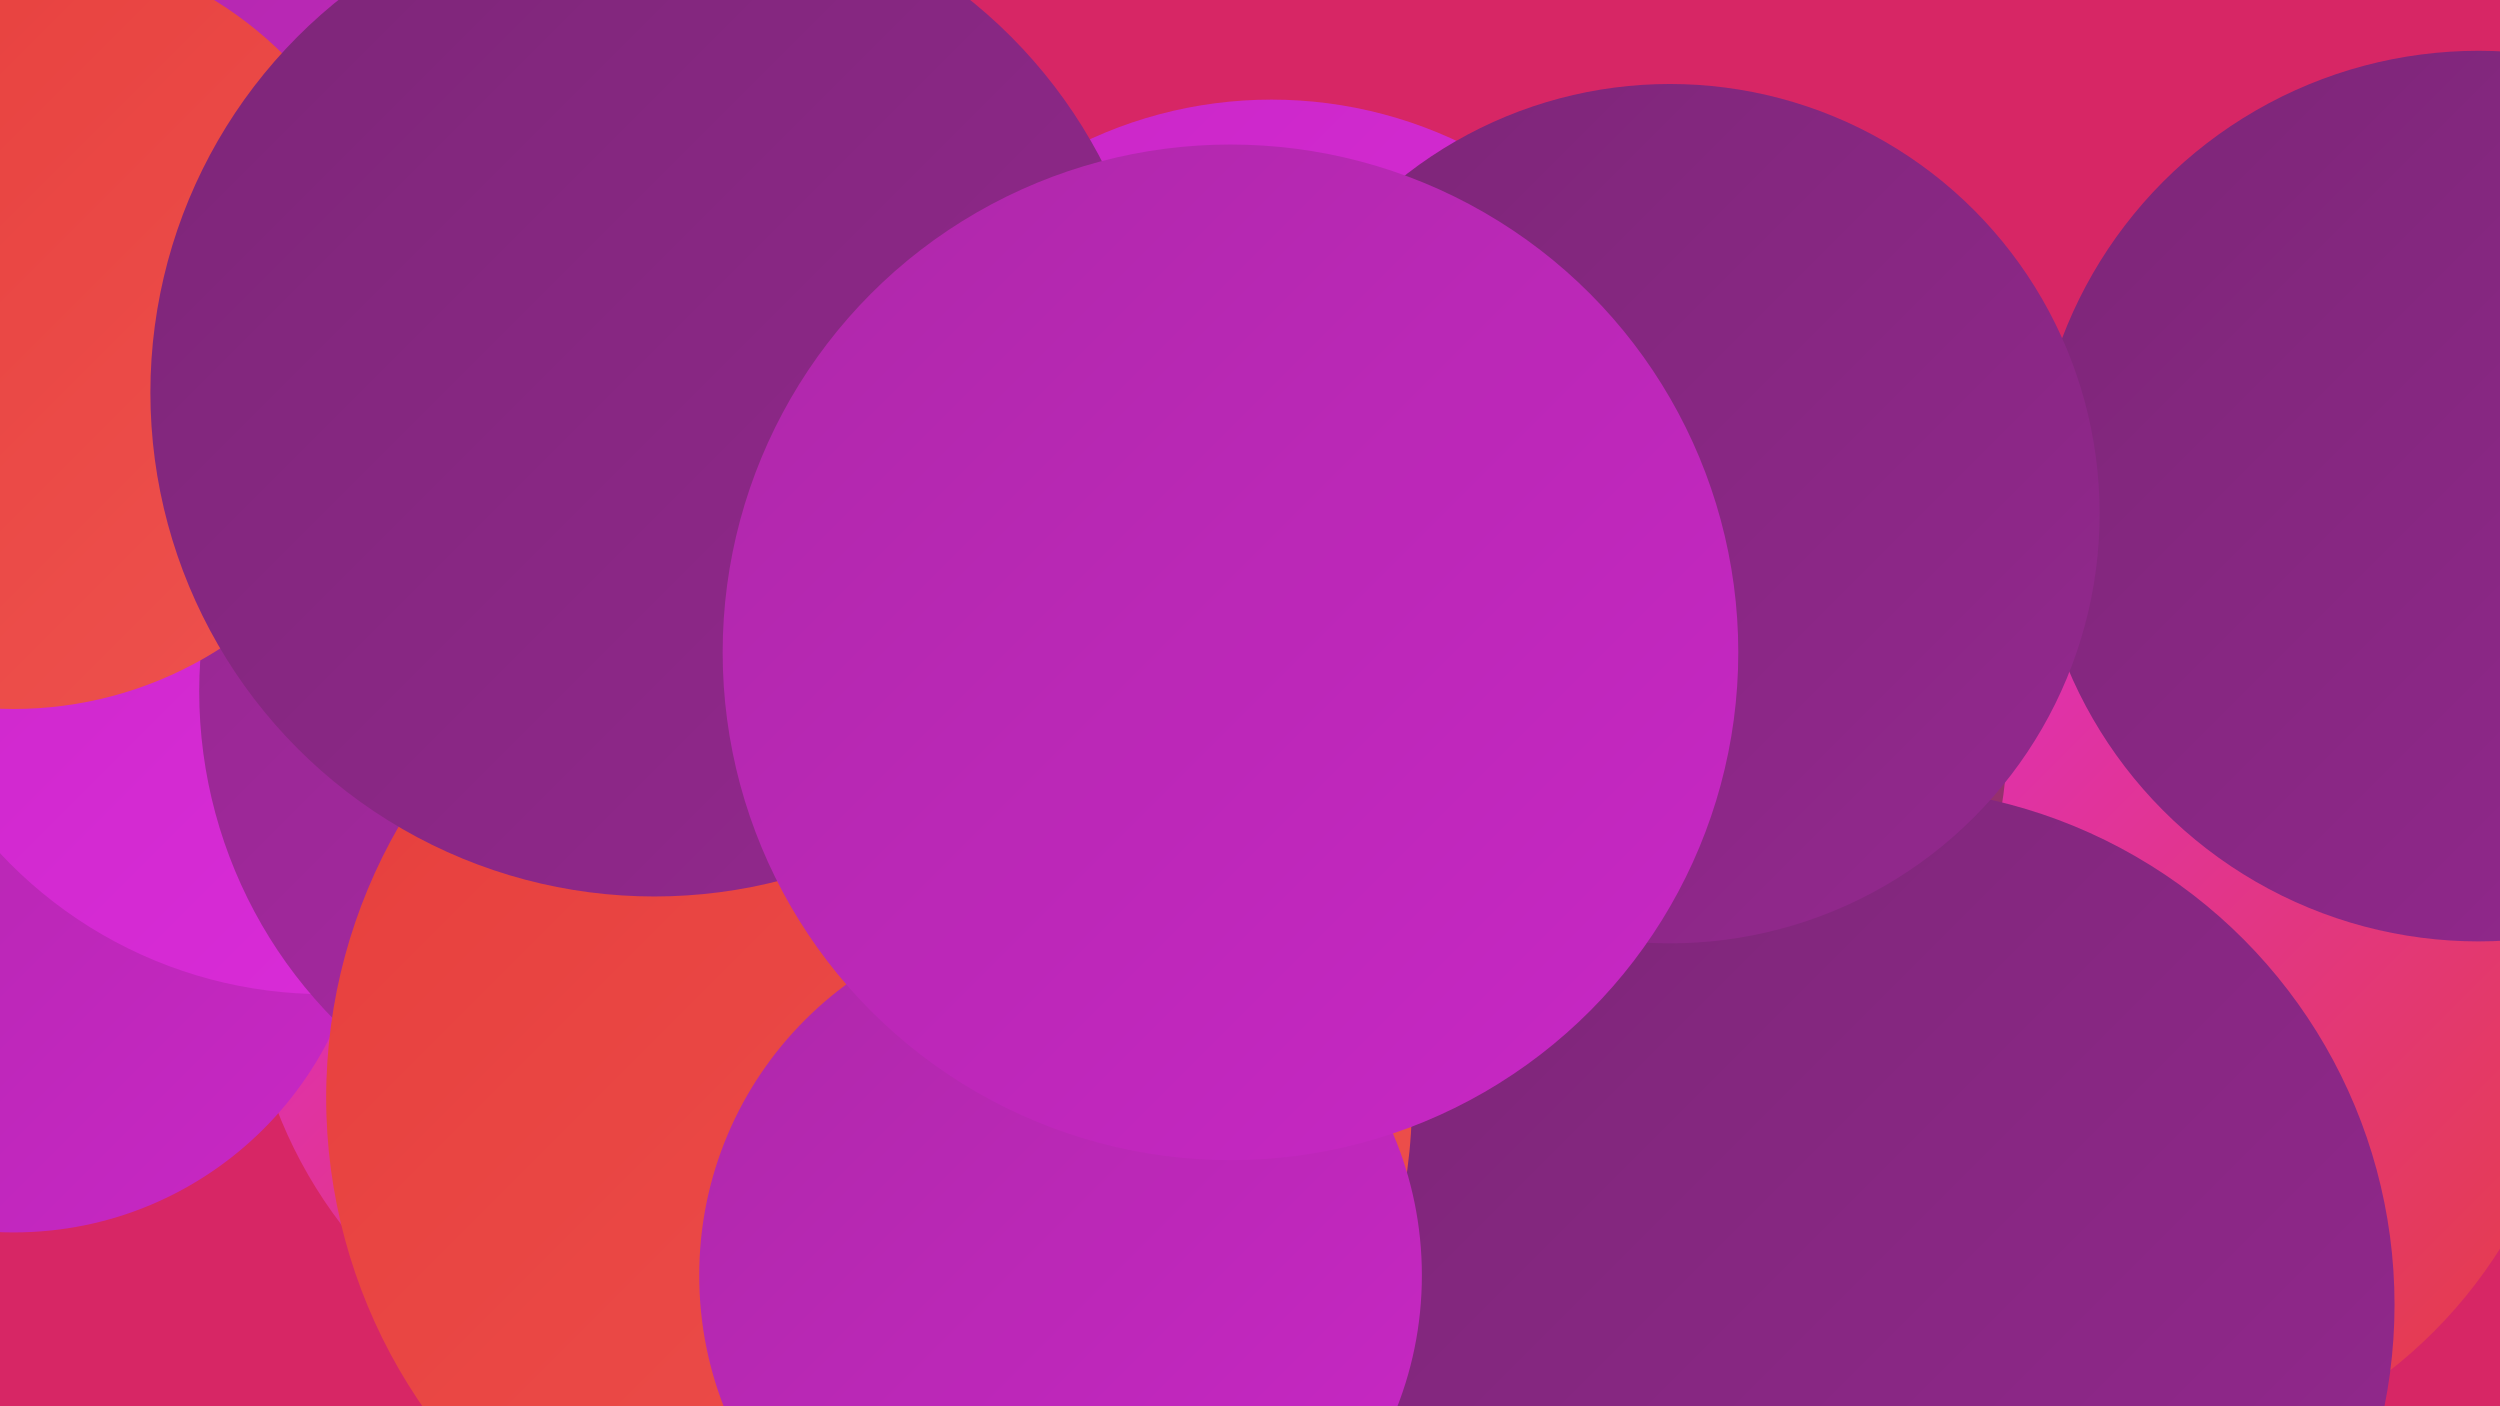
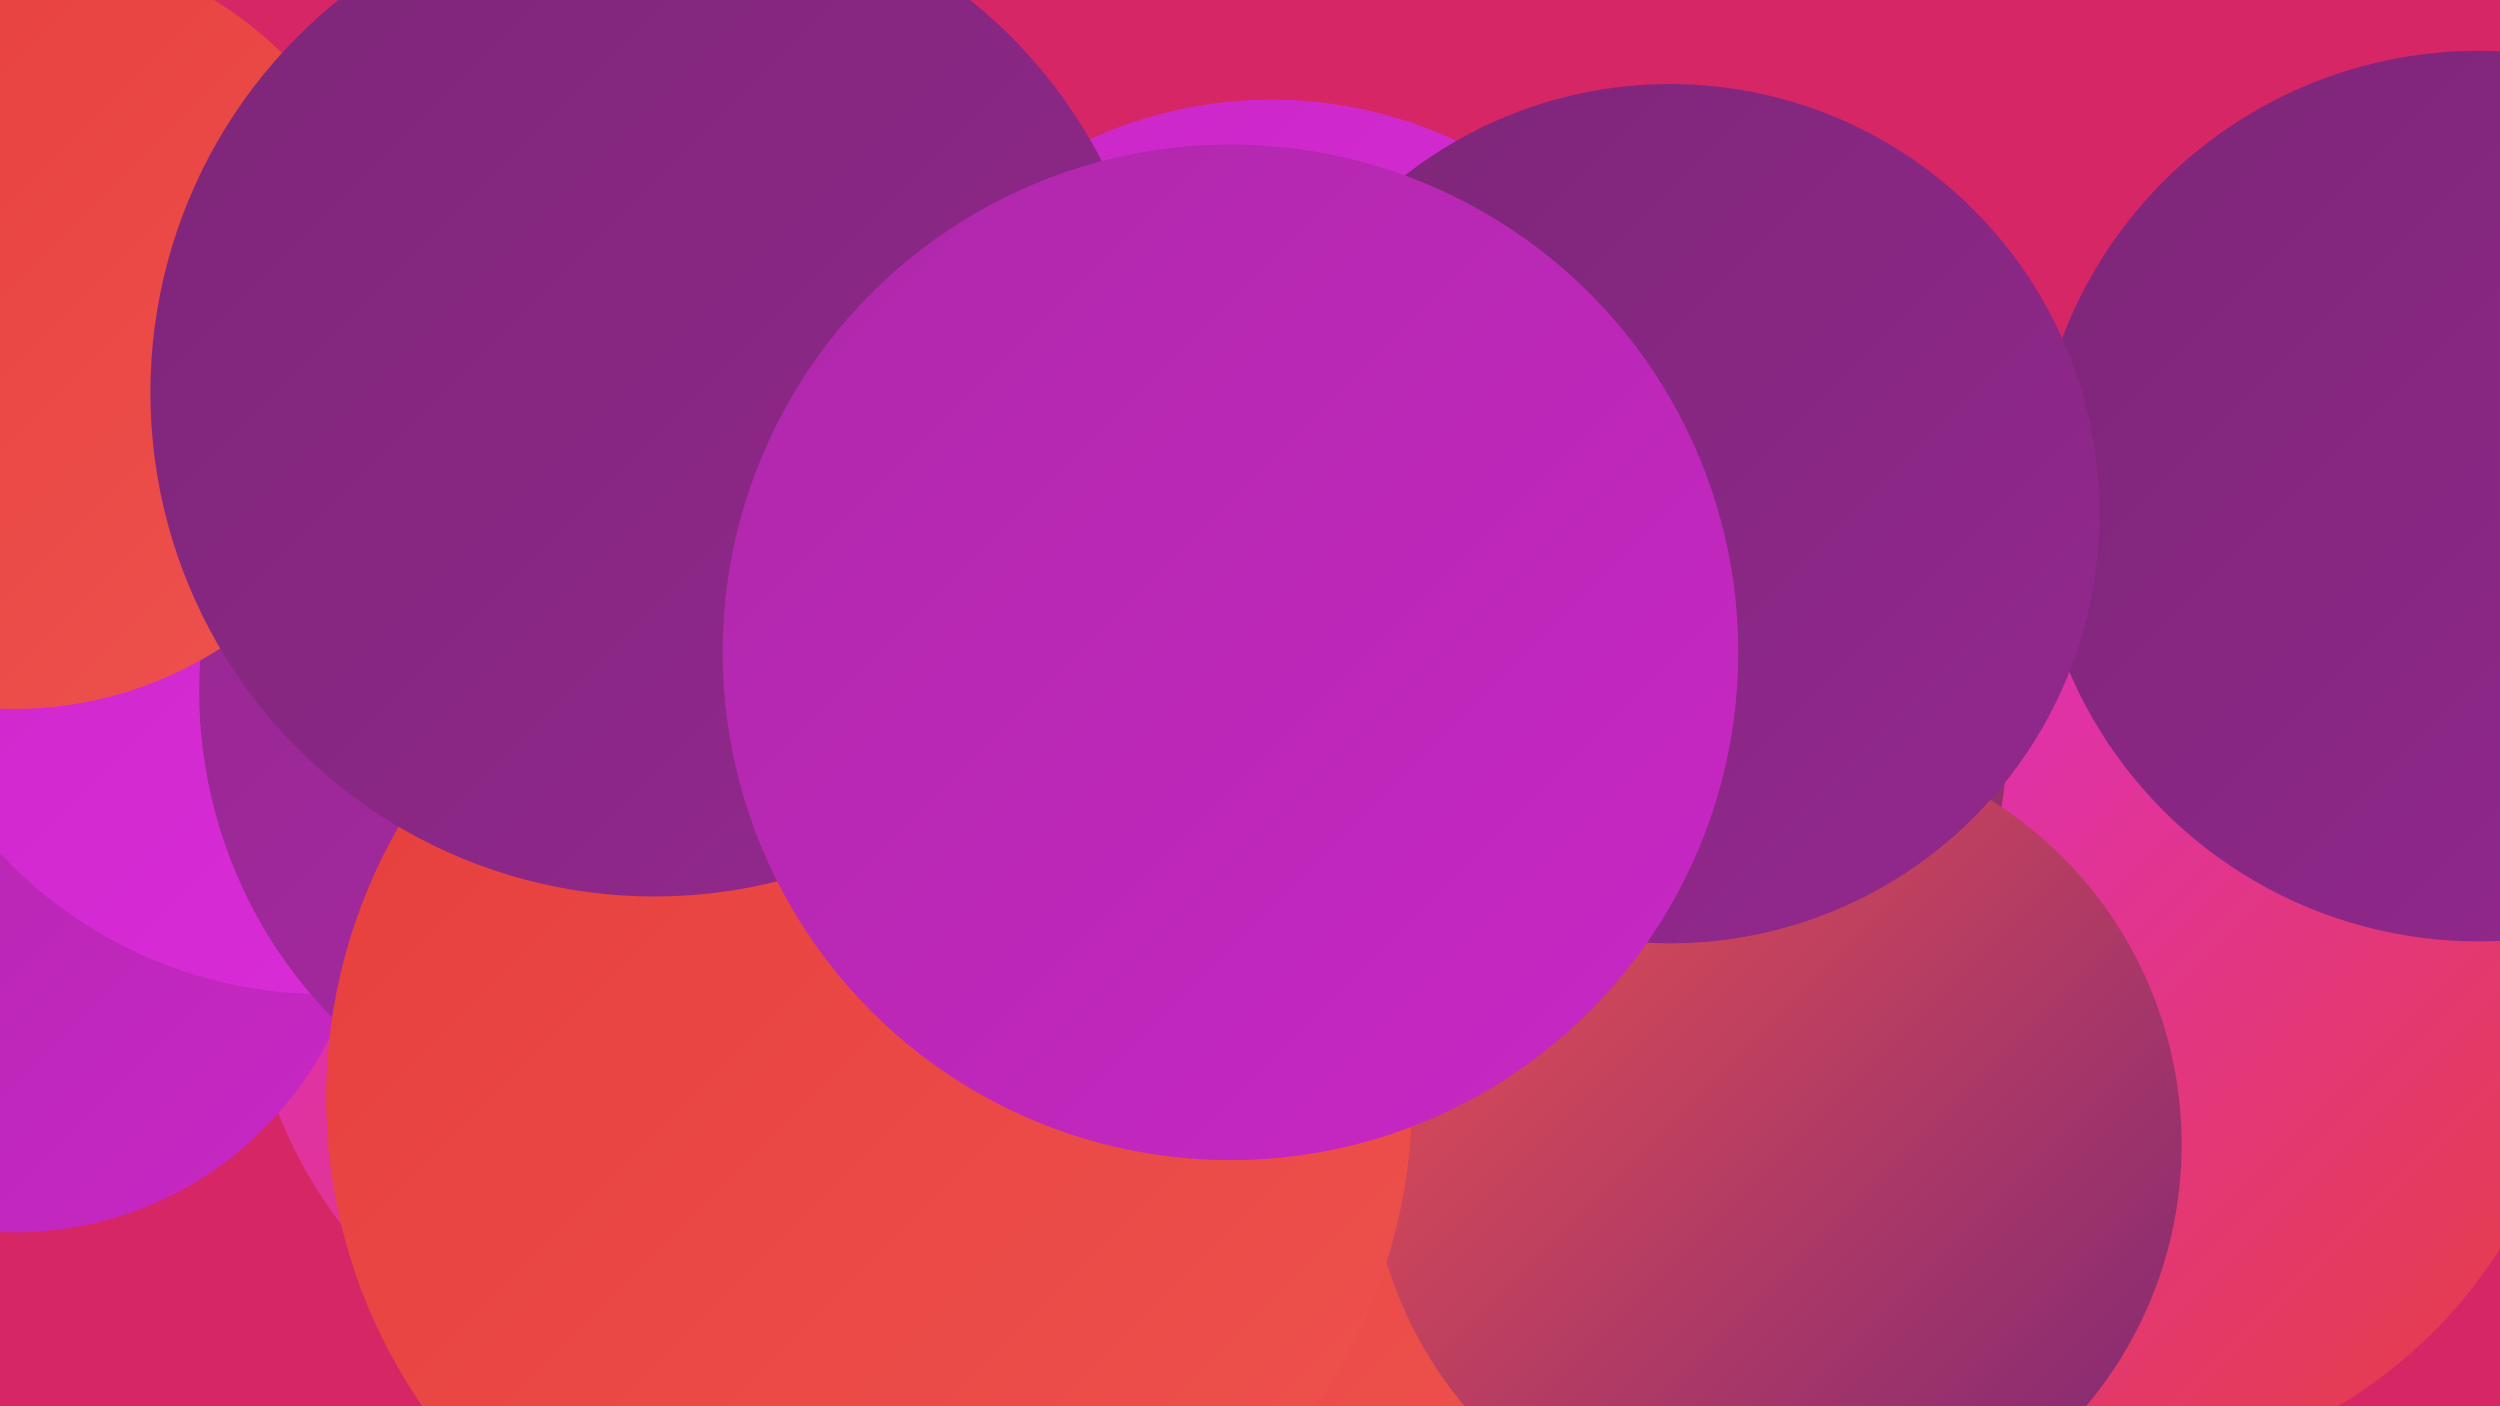
<svg xmlns="http://www.w3.org/2000/svg" width="1280" height="720">
  <defs>
    <linearGradient id="grad0" x1="0%" y1="0%" x2="100%" y2="100%">
      <stop offset="0%" style="stop-color:#7c2677;stop-opacity:1" />
      <stop offset="100%" style="stop-color:#94288f;stop-opacity:1" />
    </linearGradient>
    <linearGradient id="grad1" x1="0%" y1="0%" x2="100%" y2="100%">
      <stop offset="0%" style="stop-color:#94288f;stop-opacity:1" />
      <stop offset="100%" style="stop-color:#ae28a9;stop-opacity:1" />
    </linearGradient>
    <linearGradient id="grad2" x1="0%" y1="0%" x2="100%" y2="100%">
      <stop offset="0%" style="stop-color:#ae28a9;stop-opacity:1" />
      <stop offset="100%" style="stop-color:#c927c6;stop-opacity:1" />
    </linearGradient>
    <linearGradient id="grad3" x1="0%" y1="0%" x2="100%" y2="100%">
      <stop offset="0%" style="stop-color:#c927c6;stop-opacity:1" />
      <stop offset="100%" style="stop-color:#dd2cdc;stop-opacity:1" />
    </linearGradient>
    <linearGradient id="grad4" x1="0%" y1="0%" x2="100%" y2="100%">
      <stop offset="0%" style="stop-color:#dd2cdc;stop-opacity:1" />
      <stop offset="100%" style="stop-color:#e63e3c;stop-opacity:1" />
    </linearGradient>
    <linearGradient id="grad5" x1="0%" y1="0%" x2="100%" y2="100%">
      <stop offset="0%" style="stop-color:#e63e3c;stop-opacity:1" />
      <stop offset="100%" style="stop-color:#ee524e;stop-opacity:1" />
    </linearGradient>
    <linearGradient id="grad6" x1="0%" y1="0%" x2="100%" y2="100%">
      <stop offset="0%" style="stop-color:#ee524e;stop-opacity:1" />
      <stop offset="100%" style="stop-color:#7c2677;stop-opacity:1" />
    </linearGradient>
  </defs>
  <rect width="1280" height="720" fill="#d72665" />
  <circle cx="372" cy="310" r="270" fill="url(#grad1)" />
  <circle cx="1072" cy="508" r="246" fill="url(#grad4)" />
  <circle cx="363" cy="483" r="237" fill="url(#grad4)" />
  <circle cx="734" cy="290" r="215" fill="url(#grad2)" />
  <circle cx="773" cy="373" r="255" fill="url(#grad6)" />
  <circle cx="607" cy="513" r="259" fill="url(#grad5)" />
  <circle cx="7" cy="450" r="181" fill="url(#grad2)" />
-   <circle cx="97" cy="176" r="236" fill="url(#grad2)" />
  <circle cx="1269" cy="254" r="228" fill="url(#grad0)" />
  <circle cx="909" cy="586" r="208" fill="url(#grad6)" />
  <circle cx="166" cy="282" r="227" fill="url(#grad3)" />
  <circle cx="651" cy="274" r="223" fill="url(#grad3)" />
-   <circle cx="961" cy="668" r="265" fill="url(#grad0)" />
  <circle cx="341" cy="354" r="239" fill="url(#grad1)" />
  <circle cx="445" cy="562" r="278" fill="url(#grad5)" />
  <circle cx="7" cy="167" r="196" fill="url(#grad5)" />
  <circle cx="855" cy="263" r="220" fill="url(#grad0)" />
-   <circle cx="543" cy="653" r="185" fill="url(#grad2)" />
  <circle cx="335" cy="201" r="258" fill="url(#grad0)" />
  <circle cx="630" cy="334" r="260" fill="url(#grad2)" />
</svg>